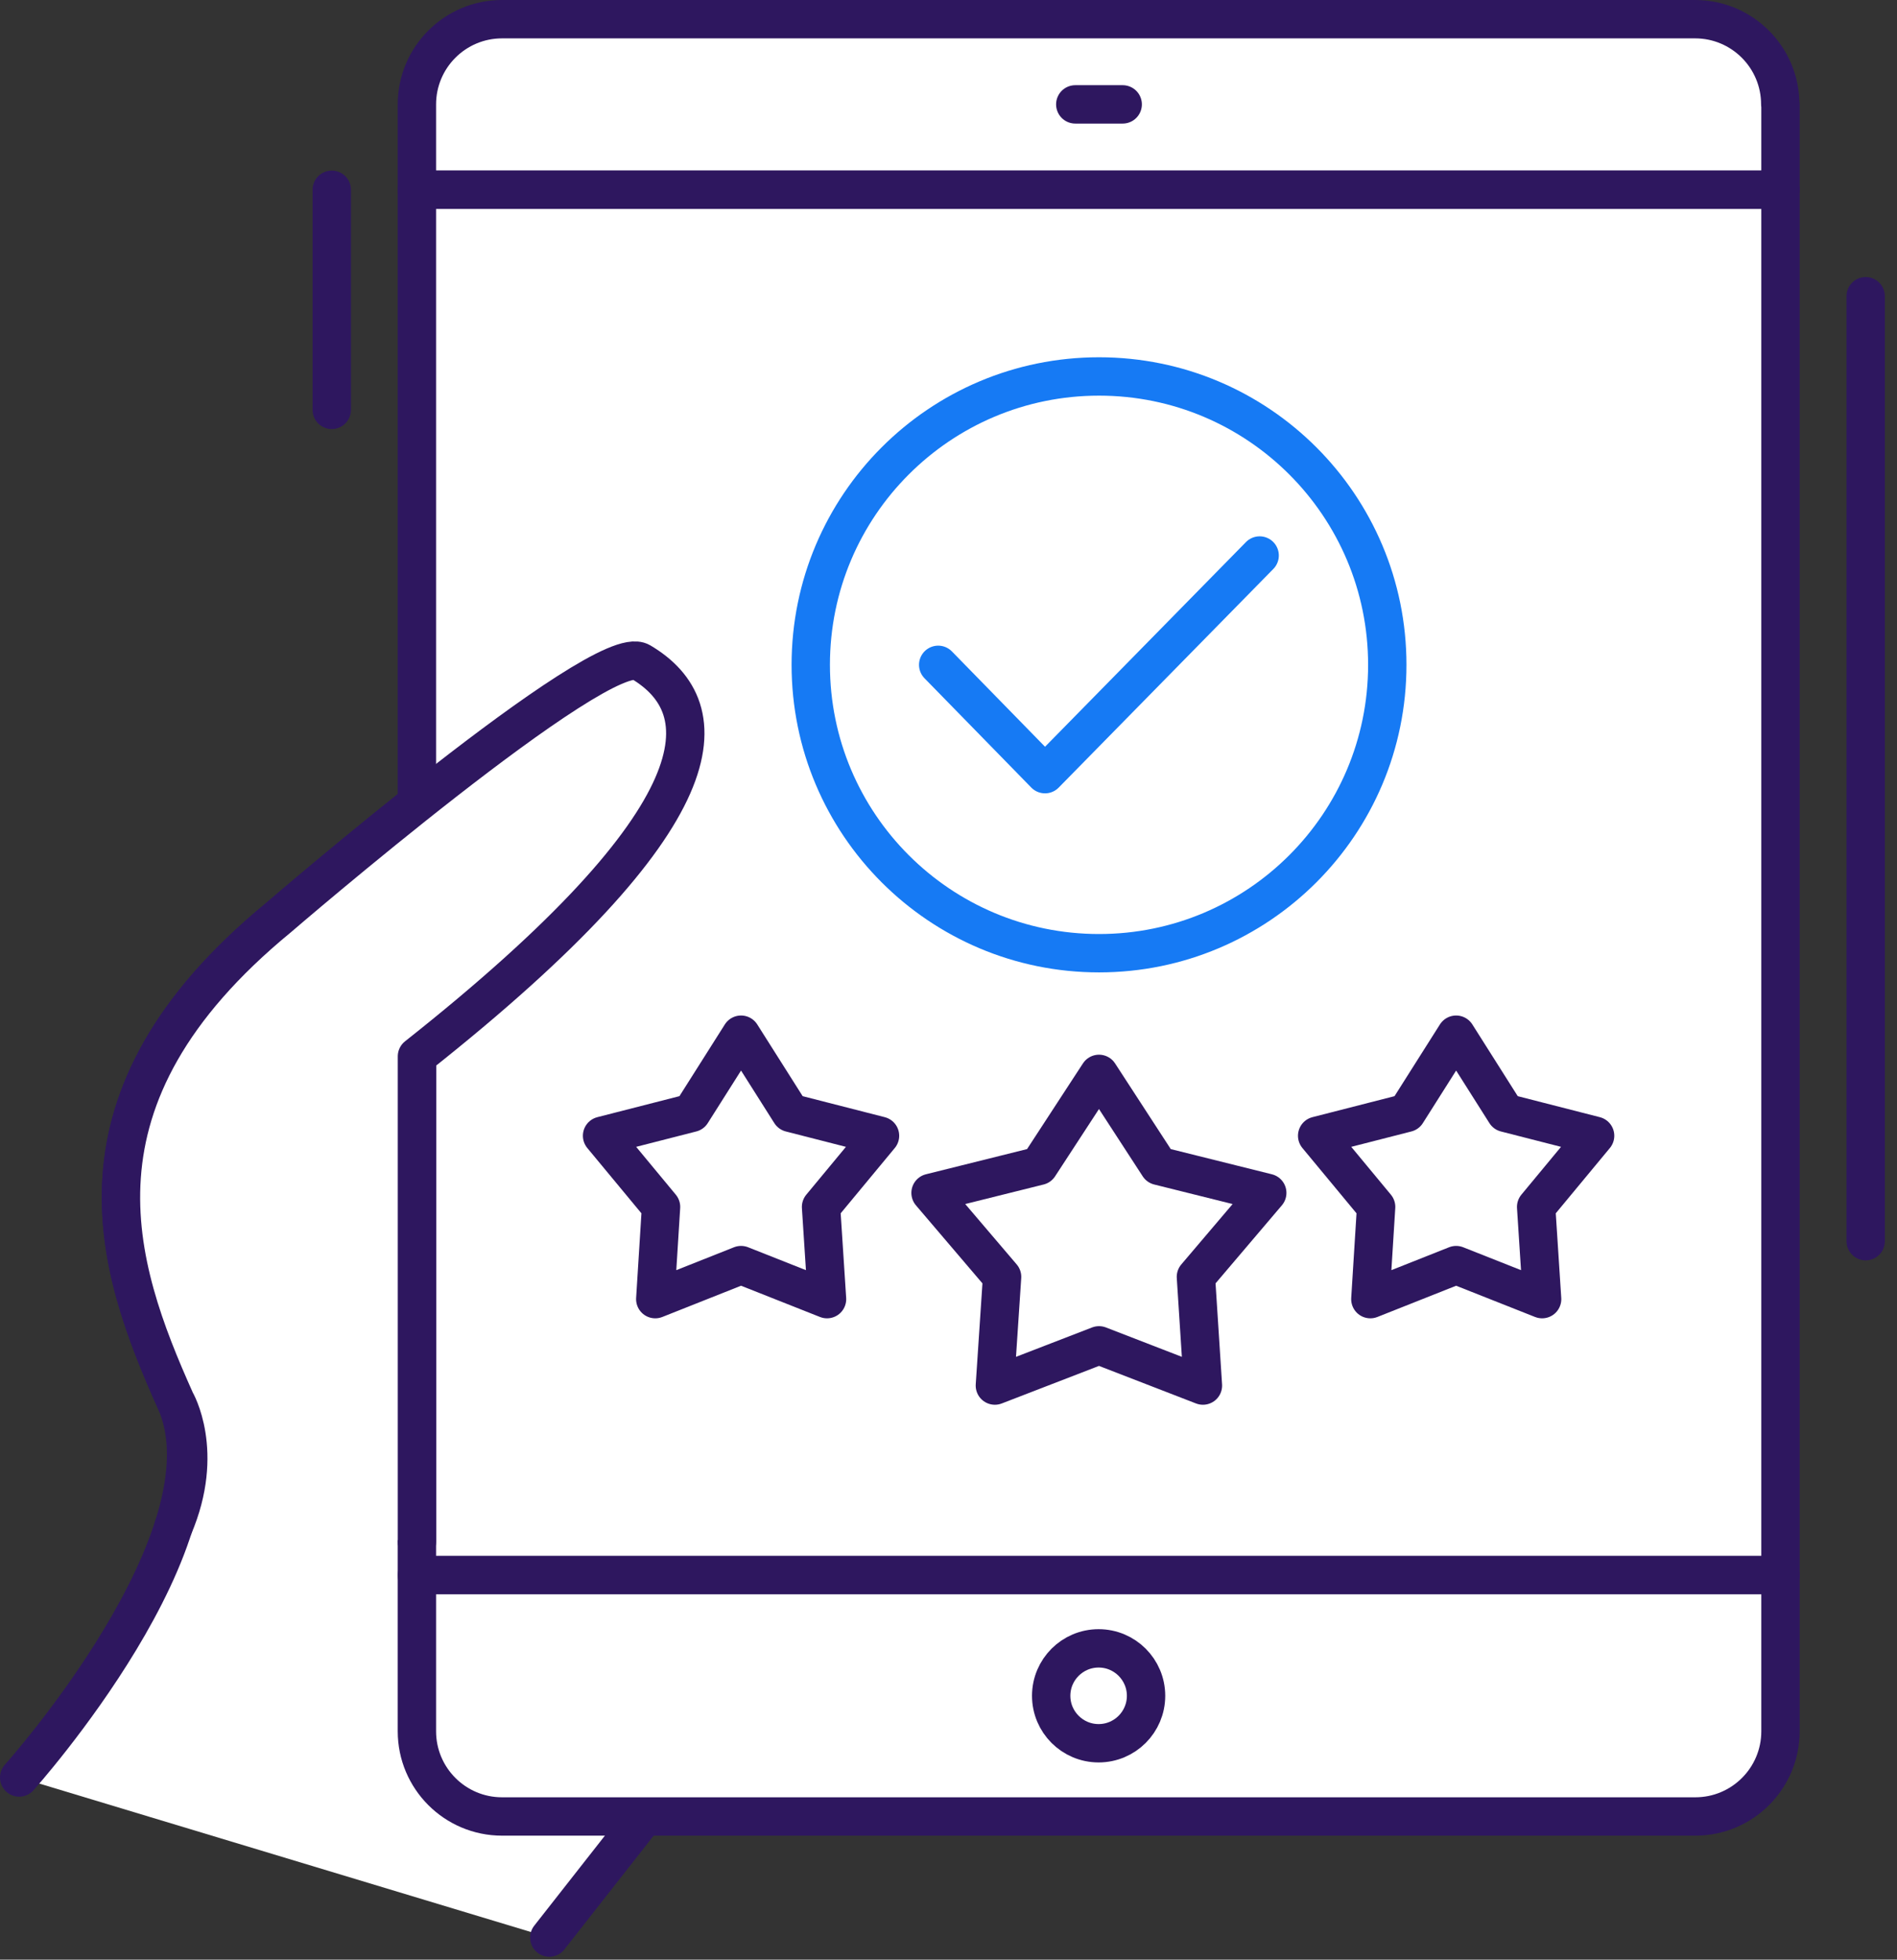
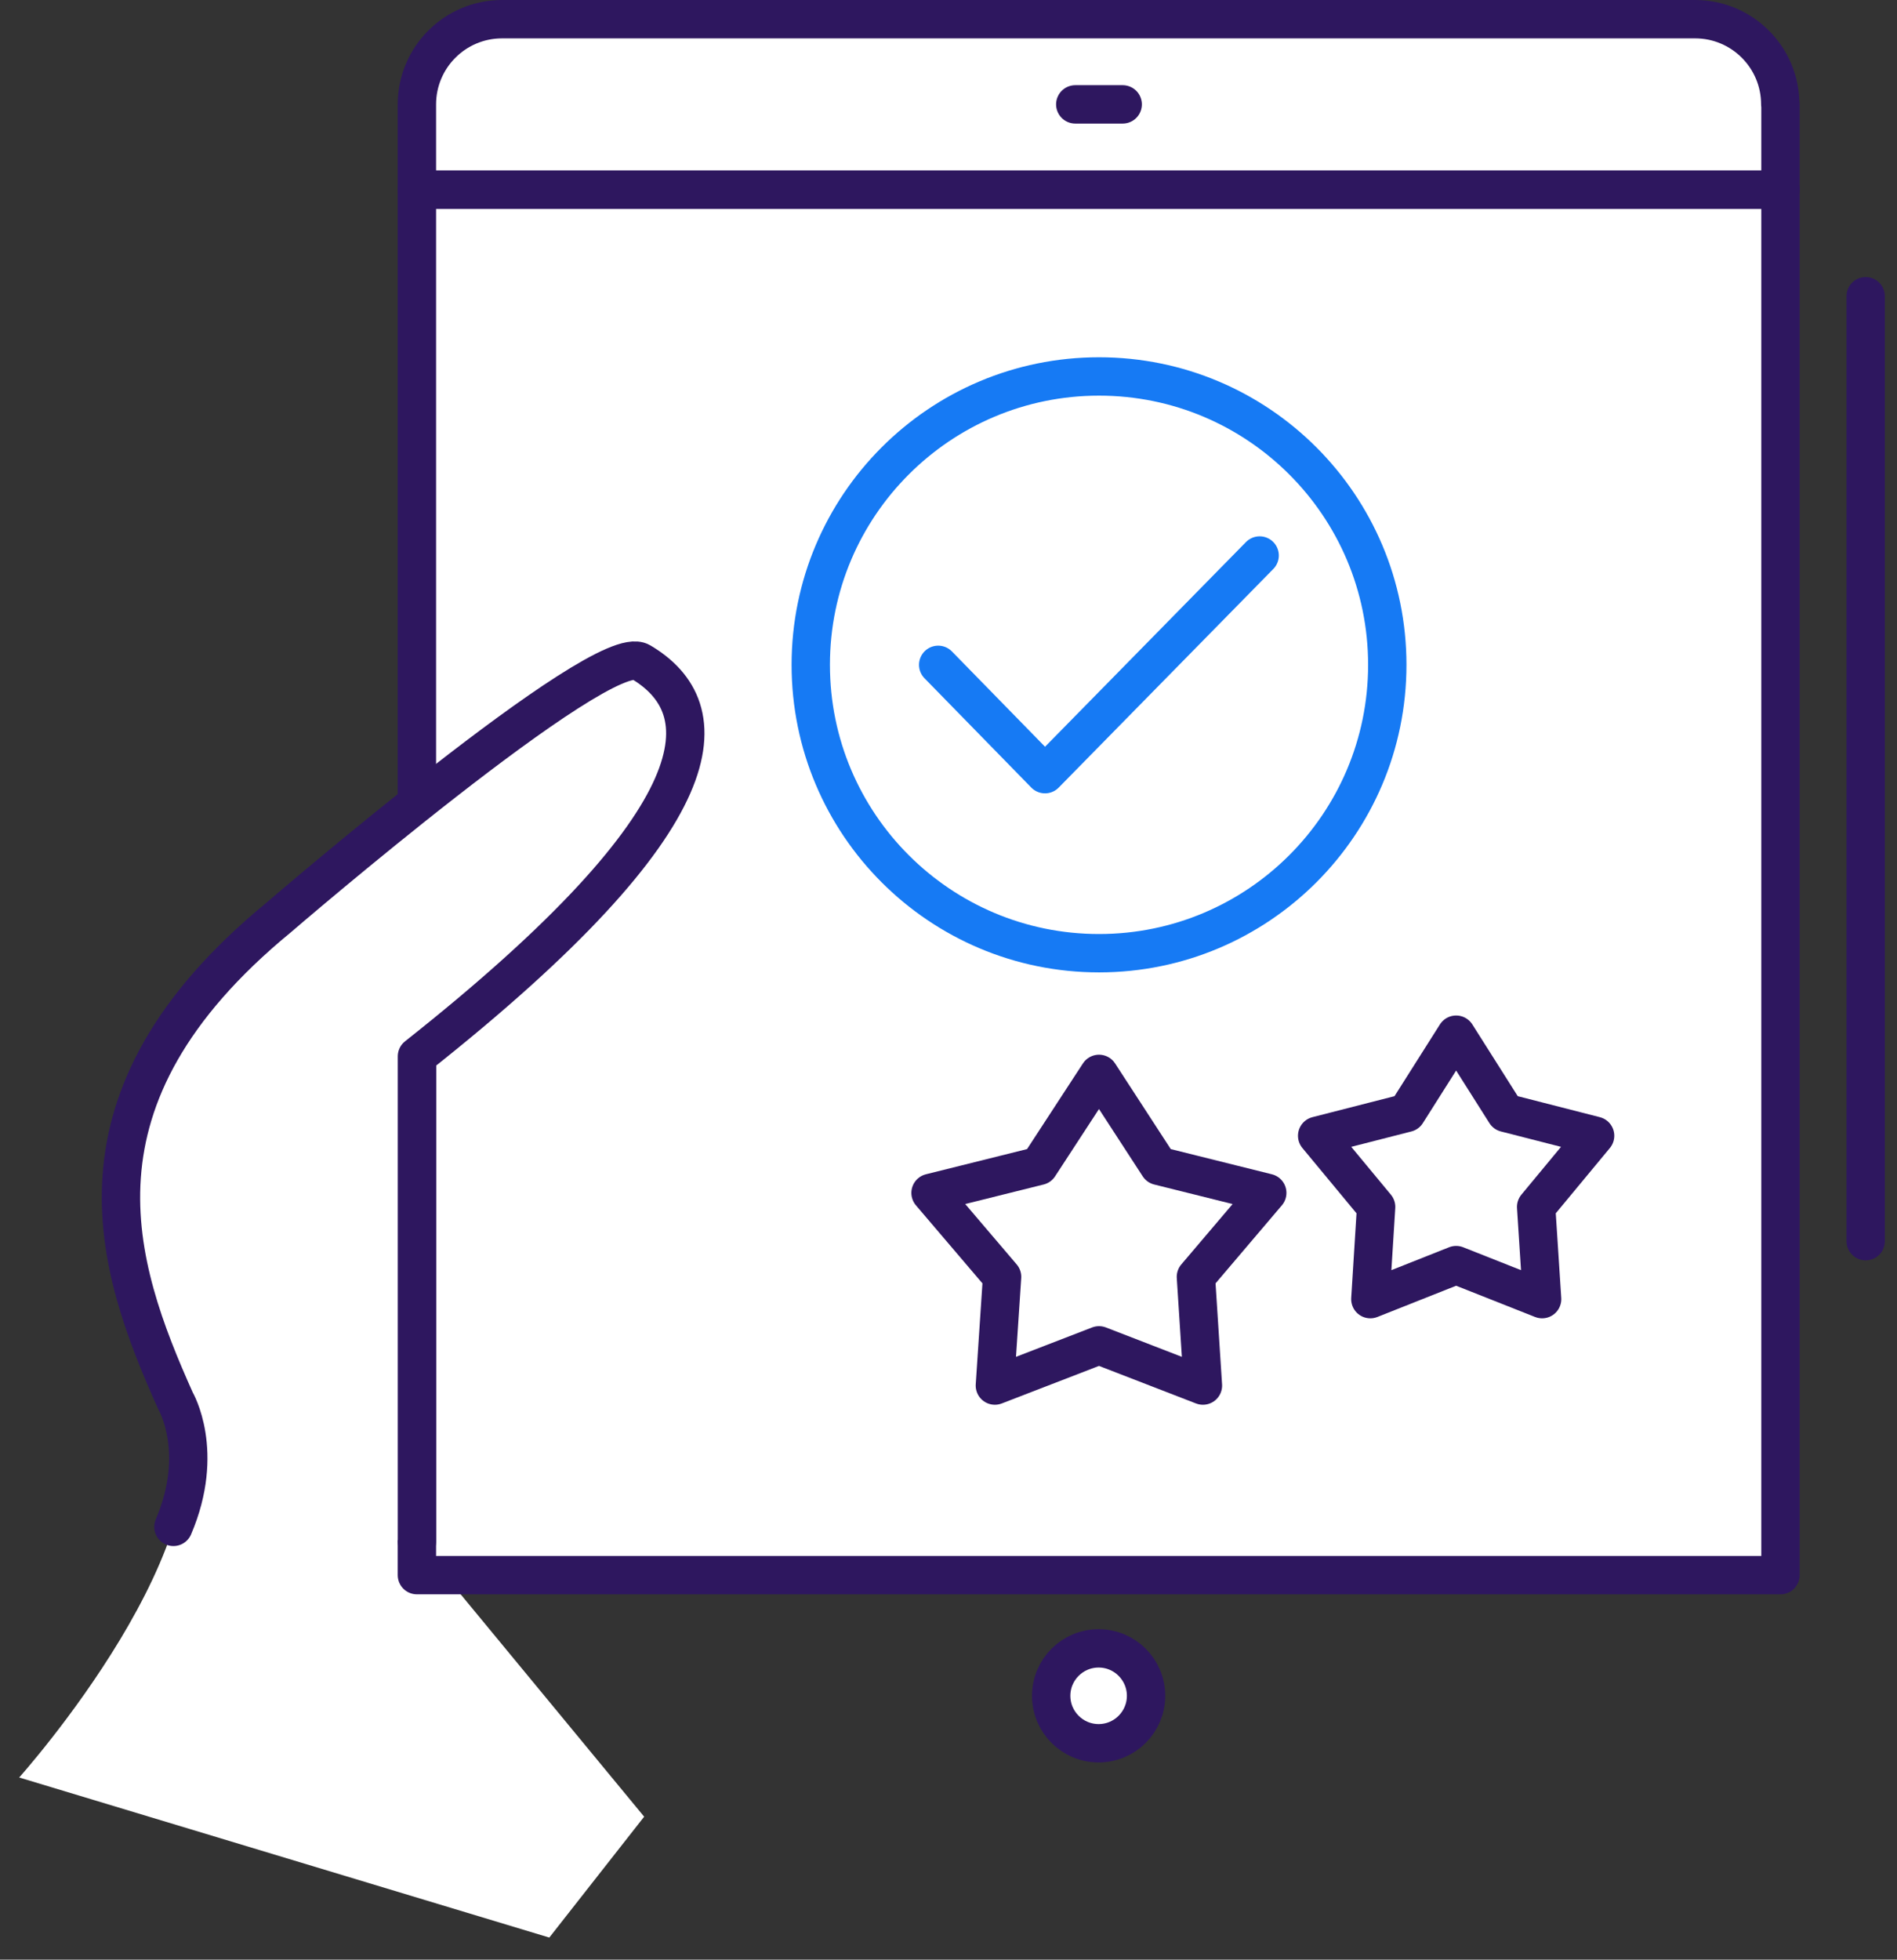
<svg xmlns="http://www.w3.org/2000/svg" width="92" height="95" viewBox="0 0 92 95" fill="none">
  <rect x="0" y="0" width="92" height="95" fill="#333333" stroke="none" />
  <g clip-path="url(#clip0_1714_649)">
    <path d="M26.64 93.93L31.24 88.07L20.22 74.72V51.21C35.03 39.5 34.86 34.33 31.07 32.09C29.19 30.98 13.5 44.49 13.5 44.49C2.82 53.27 5.58 61.37 8.51 67.91C11.44 74.45 0.93 86.17 0.93 86.17" fill="white" />
-     <path d="M26.64 93.93L31.24 88.07L20.22 74.72V51.21C35.03 39.5 34.86 34.33 31.07 32.09C29.19 30.98 13.5 44.49 13.5 44.49C2.82 53.27 5.58 61.37 8.51 67.91C11.44 74.45 0.93 86.17 0.93 86.17" stroke="#2E175F" stroke-width="1.86" stroke-linecap="round" stroke-linejoin="round" />
    <path d="M86.349 9.2H20.219V76.36H86.349V9.2Z" fill="white" stroke="#2E175F" stroke-width="1.86" stroke-linecap="round" stroke-linejoin="round" />
    <path d="M20.221 74.72V51.21C35.031 39.5 34.861 34.33 31.071 32.09C29.191 30.98 13.501 44.49 13.501 44.49C2.821 53.27 5.581 61.37 8.511 67.91C8.511 67.91 9.971 70.37 8.411 74.02" fill="white" />
    <path d="M20.221 74.72V51.21C35.031 39.5 34.861 34.33 31.071 32.09C29.191 30.98 13.501 44.49 13.501 44.49C2.821 53.27 5.581 61.37 8.511 67.91C8.511 67.91 9.971 70.37 8.411 74.02" stroke="#2E175F" stroke-width="1.86" stroke-linecap="round" stroke-linejoin="round" />
    <path d="M90.481 14.36V60.17" stroke="#2E175F" stroke-width="1.86" stroke-linecap="round" stroke-linejoin="round" />
-     <path d="M16.09 19.87V9.2" stroke="#2E175F" stroke-width="1.86" stroke-linecap="round" stroke-linejoin="round" />
    <path d="M86.349 5.06V9.19H20.219V5.06C20.219 2.78 22.069 0.93 24.349 0.93H82.209C84.489 0.93 86.339 2.78 86.339 5.06H86.349Z" fill="white" stroke="#2E175F" stroke-width="1.86" stroke-linecap="round" stroke-linejoin="round" />
-     <path d="M86.349 76.36V83.93C86.349 86.21 84.499 88.06 82.219 88.06H24.349C22.069 88.06 20.219 86.21 20.219 83.93V76.36H86.349Z" fill="white" stroke="#2E175F" stroke-width="1.86" stroke-linecap="round" stroke-linejoin="round" />
    <path d="M55.581 82.21C55.581 83.48 54.55 84.51 53.281 84.51C52.011 84.51 50.98 83.48 50.98 82.21C50.98 80.94 52.011 79.91 53.281 79.91C54.55 79.91 55.581 80.94 55.581 82.21Z" fill="white" stroke="#2E175F" stroke-width="1.86" stroke-linecap="round" stroke-linejoin="round" />
-     <path d="M35.939 50.16L38.339 53.95L42.679 55.06L39.819 58.51L40.109 62.98L35.939 61.33L31.779 62.98L32.059 58.51L29.199 55.06L33.539 53.95L35.939 50.16Z" fill="white" stroke="#2E175F" stroke-width="1.86" stroke-linecap="round" stroke-linejoin="round" />
    <path d="M70.619 50.16L73.019 53.95L77.359 55.06L74.499 58.51L74.789 62.98L70.619 61.33L66.459 62.98L66.739 58.51L63.879 55.06L68.219 53.95L70.619 50.16Z" fill="white" stroke="#2E175F" stroke-width="1.86" stroke-linecap="round" stroke-linejoin="round" />
    <path d="M53.299 52.06L56.199 56.52L61.459 57.83L57.999 61.9L58.339 67.17L53.299 65.22L48.249 67.17L48.599 61.9L45.129 57.83L50.389 56.52L53.299 52.06Z" fill="white" stroke="#2E175F" stroke-width="1.86" stroke-linecap="round" stroke-linejoin="round" />
    <path d="M53.3 46.21C61.021 46.21 67.28 39.951 67.28 32.23C67.28 24.509 61.021 18.25 53.3 18.25C45.579 18.25 39.32 24.509 39.32 32.23C39.32 39.951 45.579 46.21 53.3 46.21Z" fill="white" stroke="#167AF4" stroke-width="1.86" stroke-linecap="round" stroke-linejoin="round" />
    <path d="M45.5 32.23L50.68 37.53L61.09 26.93" fill="white" />
    <path d="M45.5 32.23L50.68 37.53L61.09 26.93" stroke="#167AF4" stroke-width="1.86" stroke-linecap="round" stroke-linejoin="round" />
    <path d="M52.148 5.06H54.448" stroke="#2E175F" stroke-width="1.86" stroke-linecap="round" stroke-linejoin="round" />
  </g>
  <defs>
    <clipPath id="clip0_1714_649">
      <rect width="91.41" height="94.86" fill="white" />
    </clipPath>
  </defs>
</svg>